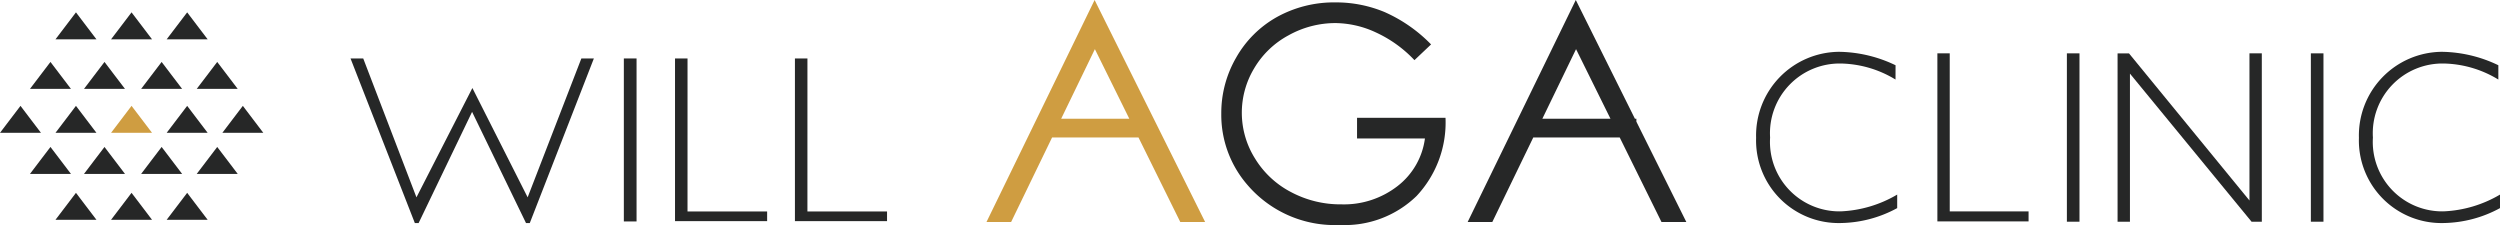
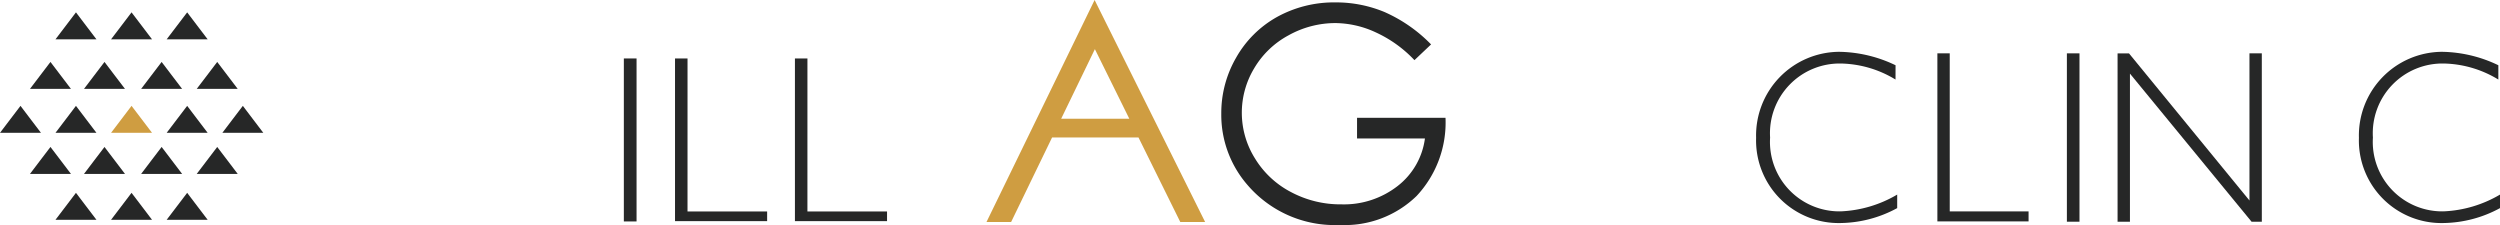
<svg xmlns="http://www.w3.org/2000/svg" width="199.802" height="17.98" viewBox="0 0 199.802 17.98">
  <defs>
    <clipPath id="a">
      <rect width="199.802" height="17.98" fill="none" />
    </clipPath>
  </defs>
  <g transform="translate(0)">
    <path d="M.818,51.547,0,52.625H3.275l-.82-1.078L1.638,50.47Z" transform="translate(0 -42.01)" fill="#262727" />
    <path d="M28.088,50.47l.818,1.078.82,1.078H26.45l.82-1.078Z" transform="translate(-22.017 -42.01)" fill="#262727" />
    <path d="M54.588,50.47l.82,1.078.818,1.078H52.95l.82-1.078Z" transform="translate(-44.075 -42.01)" fill="#cf9d41" />
    <path d="M81.1,50.47l.818,1.078.82,1.078H79.46l.82-1.078Z" transform="translate(-66.141 -42.01)" fill="#262727" />
    <path d="M107.658,50.47l.818,1.078.819,1.078H106.02l.818-1.078Z" transform="translate(-88.25 -42.01)" fill="#262727" />
    <path d="M15.928,70.07l.82,1.076.818,1.078H14.29l.818-1.078Z" transform="translate(-11.895 -58.325)" fill="#262727" />
    <path d="M41.688,70.07l.818,1.076.82,1.078H40.05l.818-1.078Z" transform="translate(-33.337 -58.325)" fill="#262727" />
    <path d="M68.938,70.07l.818,1.076.82,1.078H67.3l.818-1.078Z" transform="translate(-56.02 -58.325)" fill="#262727" />
    <path d="M95.438,70.07l.82,1.076.818,1.078H93.8l.82-1.078Z" transform="translate(-78.078 -58.325)" fill="#262727" />
    <path d="M15.928,29.53l.82,1.078.818,1.076H14.29l.818-1.076Z" transform="translate(-11.895 -24.58)" fill="#262727" />
    <path d="M41.688,29.53l.818,1.078.82,1.076H40.05l.818-1.076Z" transform="translate(-33.337 -24.58)" fill="#262727" />
    <path d="M68.938,29.53l.818,1.078.82,1.076H67.3l.818-1.076Z" transform="translate(-56.02 -24.58)" fill="#262727" />
    <path d="M95.438,29.53l.82,1.078.818,1.076H93.8l.82-1.076Z" transform="translate(-78.078 -24.58)" fill="#262727" />
    <path d="M28.088,5.89l.818,1.078.82,1.078H26.45l.82-1.078Z" transform="translate(-22.017 -4.903)" fill="#262727" />
    <path d="M54.588,5.89l.82,1.078.818,1.078H52.95l.82-1.078Z" transform="translate(-44.075 -4.903)" fill="#262727" />
    <path d="M81.1,5.89l.818,1.078.82,1.078H79.46l.82-1.078Z" transform="translate(-66.141 -4.903)" fill="#262727" />
    <path d="M28.088,91.94l.818,1.078.82,1.078H26.45l.82-1.078Z" transform="translate(-22.017 -76.529)" fill="#262727" />
    <path d="M54.588,91.94l.82,1.078.818,1.078H52.95l.82-1.078Z" transform="translate(-44.075 -76.529)" fill="#262727" />
    <path d="M81.1,91.94l.818,1.078.82,1.078H79.46l.82-1.078Z" transform="translate(-66.141 -76.529)" fill="#262727" />
    <g transform="translate(0 0)">
      <g transform="translate(0 0)" clip-path="url(#a)">
        <path d="M848.456,25.8a10.686,10.686,0,0,0-4.51-1.074,6.683,6.683,0,0,0-6.634,6.872,6.6,6.6,0,0,0,6.765,6.812,9.707,9.707,0,0,0,4.51-1.193V36.136a9.658,9.658,0,0,1-4.51,1.341,5.55,5.55,0,0,1-5.647-5.9,5.57,5.57,0,0,1,5.7-5.915,8.686,8.686,0,0,1,4.323,1.281Z" transform="translate(-696.962 -20.585)" fill="#262727" fill-rule="evenodd" />
        <path d="M924.729,25.44h-.987V38.87h7.288v-.8h-6.3Z" transform="translate(-768.905 -21.176)" fill="#262727" fill-rule="evenodd" />
        <rect width="1.007" height="13.455" transform="translate(165.187 4.264)" fill="#262727" />
        <path d="M1021.19,25.44h-.987V37.2l-9.628-11.758h-.913V38.895h.989V27.059l9.72,11.836h.82Z" transform="translate(-840.424 -21.176)" fill="#262727" fill-rule="evenodd" />
-         <rect width="1.007" height="13.455" transform="translate(184.686 4.264)" fill="#262727" />
        <path d="M1135.876,25.8a10.686,10.686,0,0,0-4.51-1.074,6.683,6.683,0,0,0-6.634,6.872,6.6,6.6,0,0,0,6.765,6.812,9.709,9.709,0,0,0,4.511-1.193V36.136a9.661,9.661,0,0,1-4.511,1.341,5.55,5.55,0,0,1-5.647-5.9,5.57,5.57,0,0,1,5.7-5.915,8.689,8.689,0,0,1,4.324,1.281Z" transform="translate(-936.205 -20.585)" fill="#262727" fill-rule="evenodd" />
-         <path d="M186.579,27.87h-1l-4.293,11.1-4.417-8.738-4.47,8.738-4.254-11.1H167.13l5.141,13.158h.3l4.274-8.889,4.311,8.889h.3Z" transform="translate(-139.116 -23.199)" fill="#262727" fill-rule="evenodd" />
        <rect width="1.016" height="13.026" transform="translate(49.858 4.672)" fill="#262727" />
        <path d="M322.859,27.87h-1v13h7.362V40.1h-6.363Z" transform="translate(-267.911 -23.199)" fill="#262727" fill-rule="evenodd" />
        <path d="M380.029,27.87h-1v13h7.362V40.1h-6.363Z" transform="translate(-315.498 -23.199)" fill="#262727" fill-rule="evenodd" />
        <path d="M595.422,1.958a10.079,10.079,0,0,0-3.984-.8,9.414,9.414,0,0,0-4.688,1.168,8.511,8.511,0,0,0-3.258,3.243,8.826,8.826,0,0,0-1.19,4.477,8.542,8.542,0,0,0,2.092,5.7,9.178,9.178,0,0,0,7.382,3.2,8.241,8.241,0,0,0,6.131-2.313,8.584,8.584,0,0,0,2.315-6.251h-7.07V12.03h5.426a5.753,5.753,0,0,1-2.179,3.8,6.983,6.983,0,0,1-4.5,1.468,8.389,8.389,0,0,1-4.03-.984,7.329,7.329,0,0,1-2.883-2.7,6.872,6.872,0,0,1-.064-7.174,7.066,7.066,0,0,1,2.759-2.653,7.689,7.689,0,0,1,3.748-.977,7.829,7.829,0,0,1,3.243.754,9.923,9.923,0,0,1,3.068,2.209l1.328-1.257a11.865,11.865,0,0,0-3.648-2.556" transform="translate(-484.696 -0.966)" fill="#262727" fill-rule="evenodd" />
        <path d="M478.993,0l-8.642,17.744h1.969l3.274-6.757H482.5l3.341,6.757h1.986Zm-2.672,9.489,2.694-5.562,2.751,5.562Z" transform="translate(-391.511 0)" fill="#cf9d41" fill-rule="evenodd" />
-         <path d="M708.415,0l-8.644,17.744h1.971l3.274-6.757h6.909l3.339,6.757h1.986l-3.994-8.022V9.491l-.115,0Zm-2.673,9.489,2.693-5.562,2.751,5.562Z" transform="translate(-582.476 0)" fill="#262727" fill-rule="evenodd" />
      </g>
    </g>
  </g>
</svg>